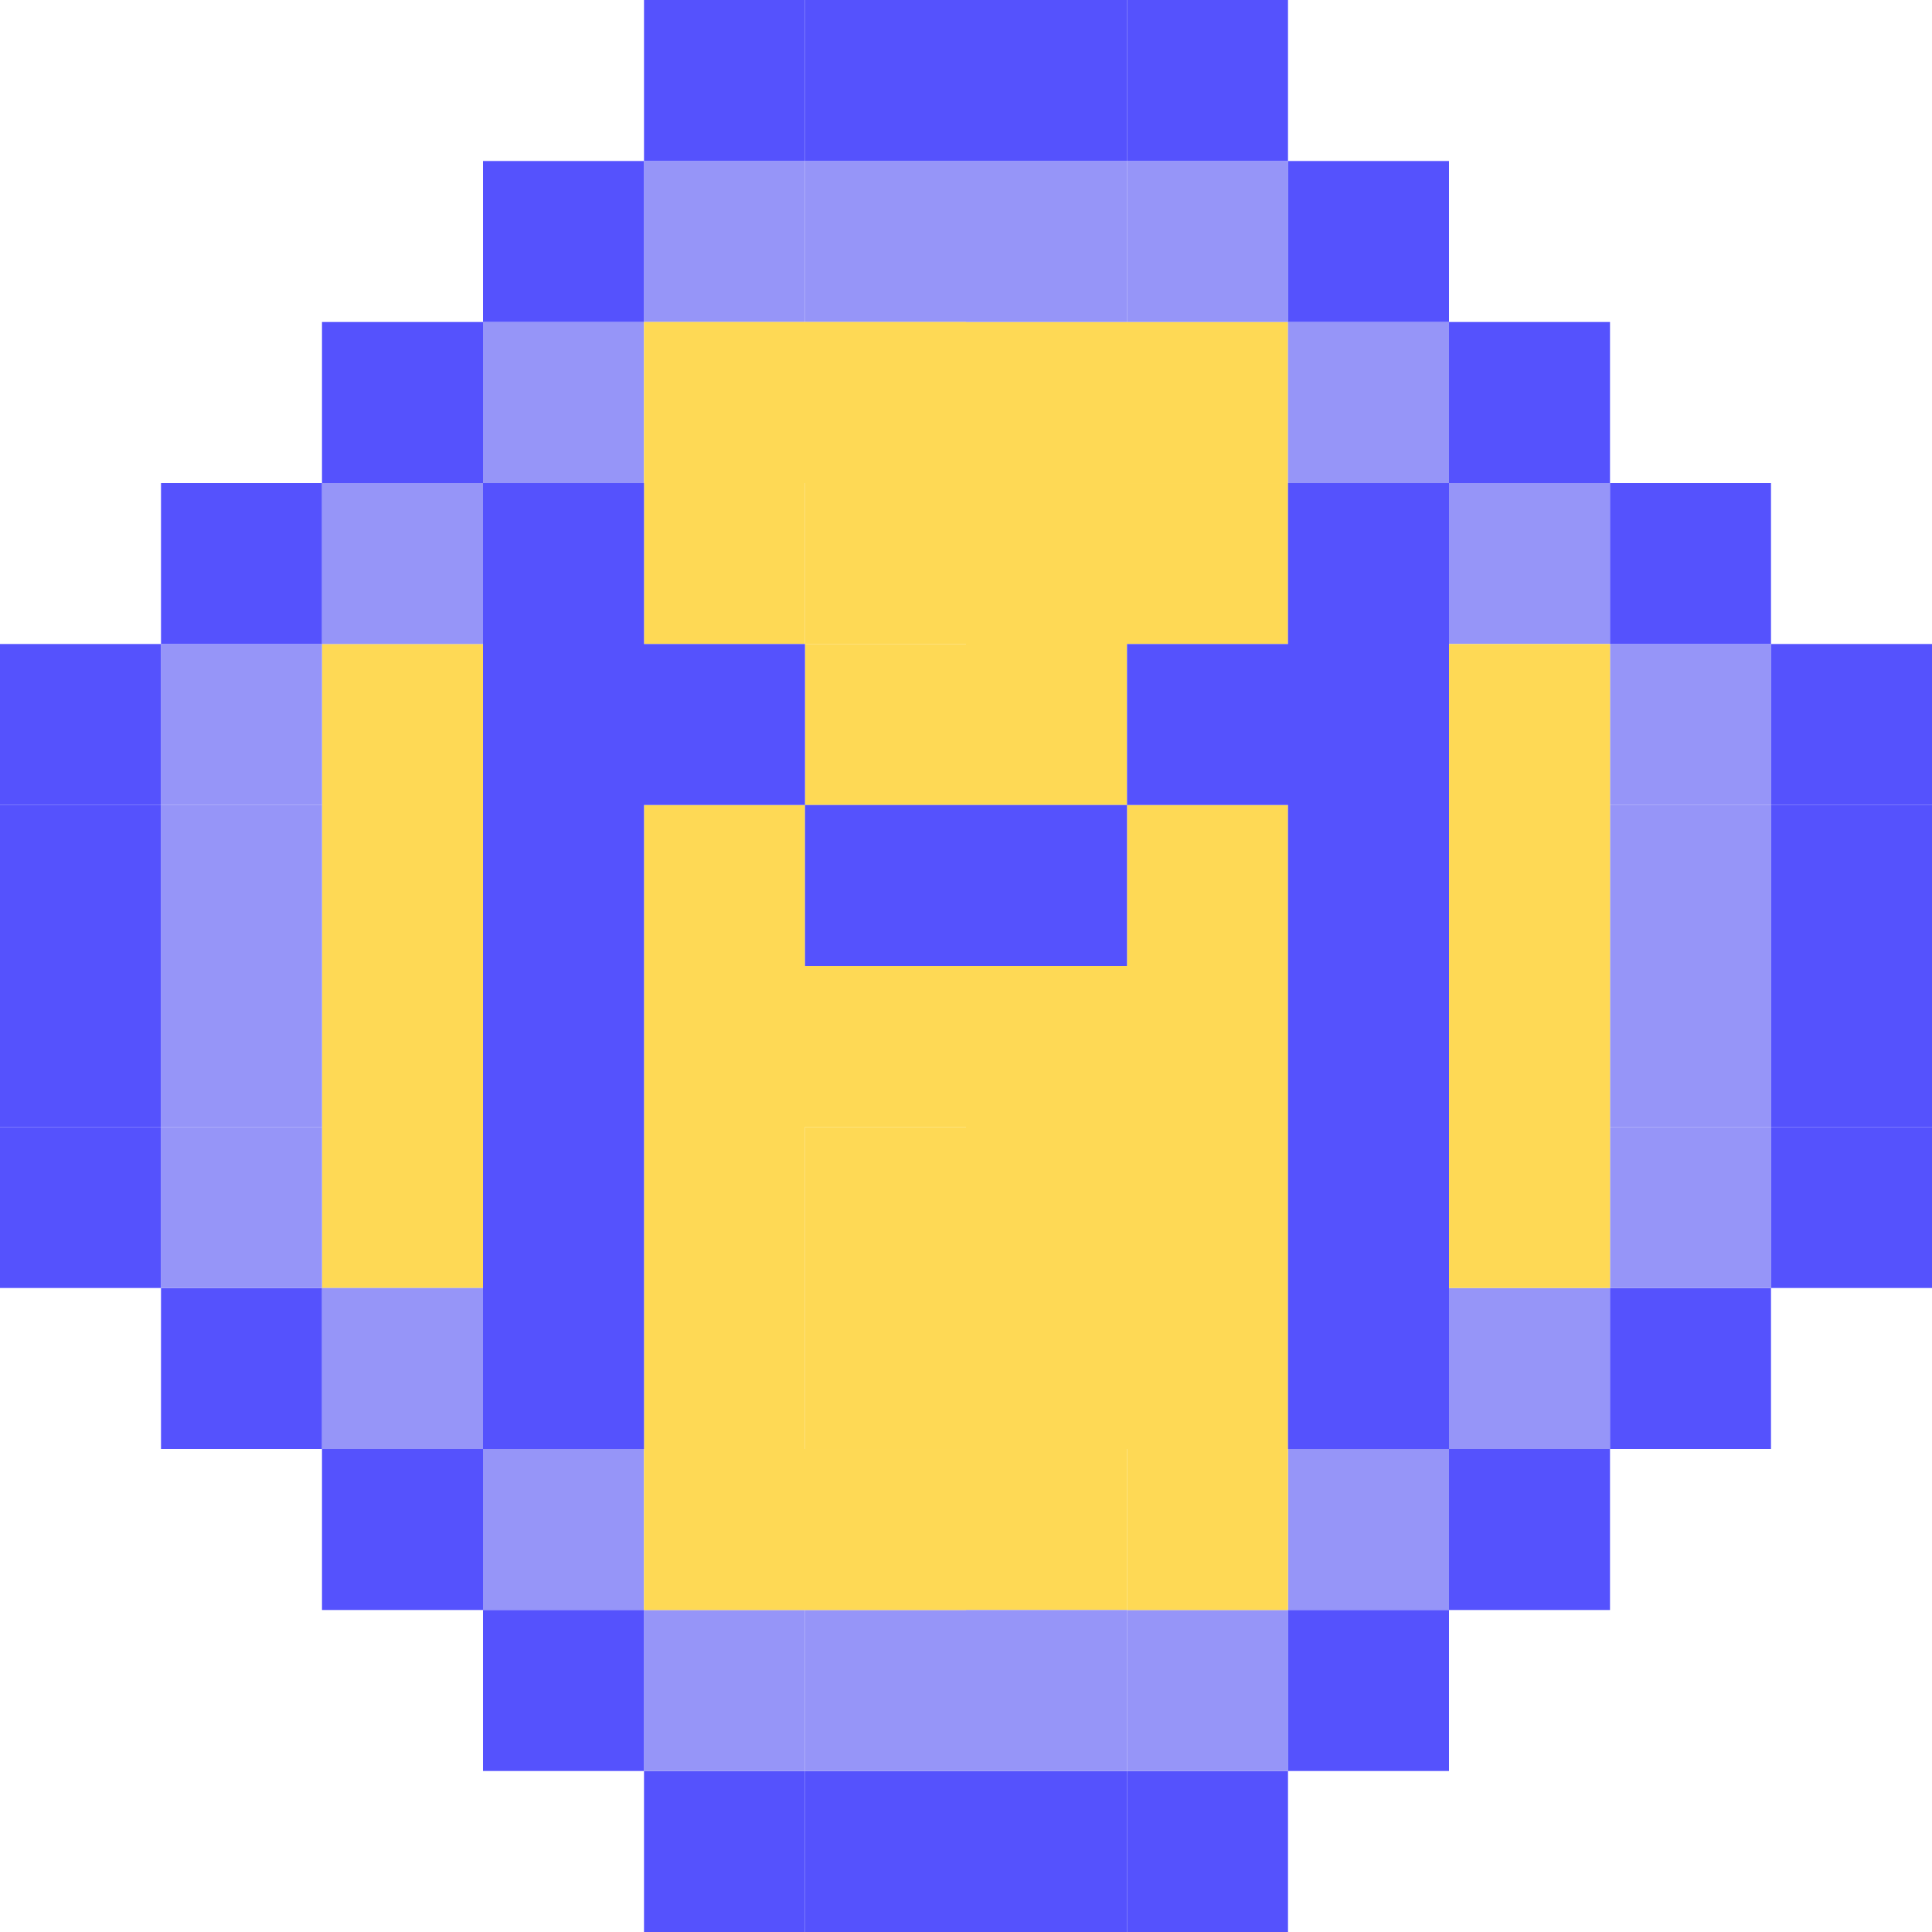
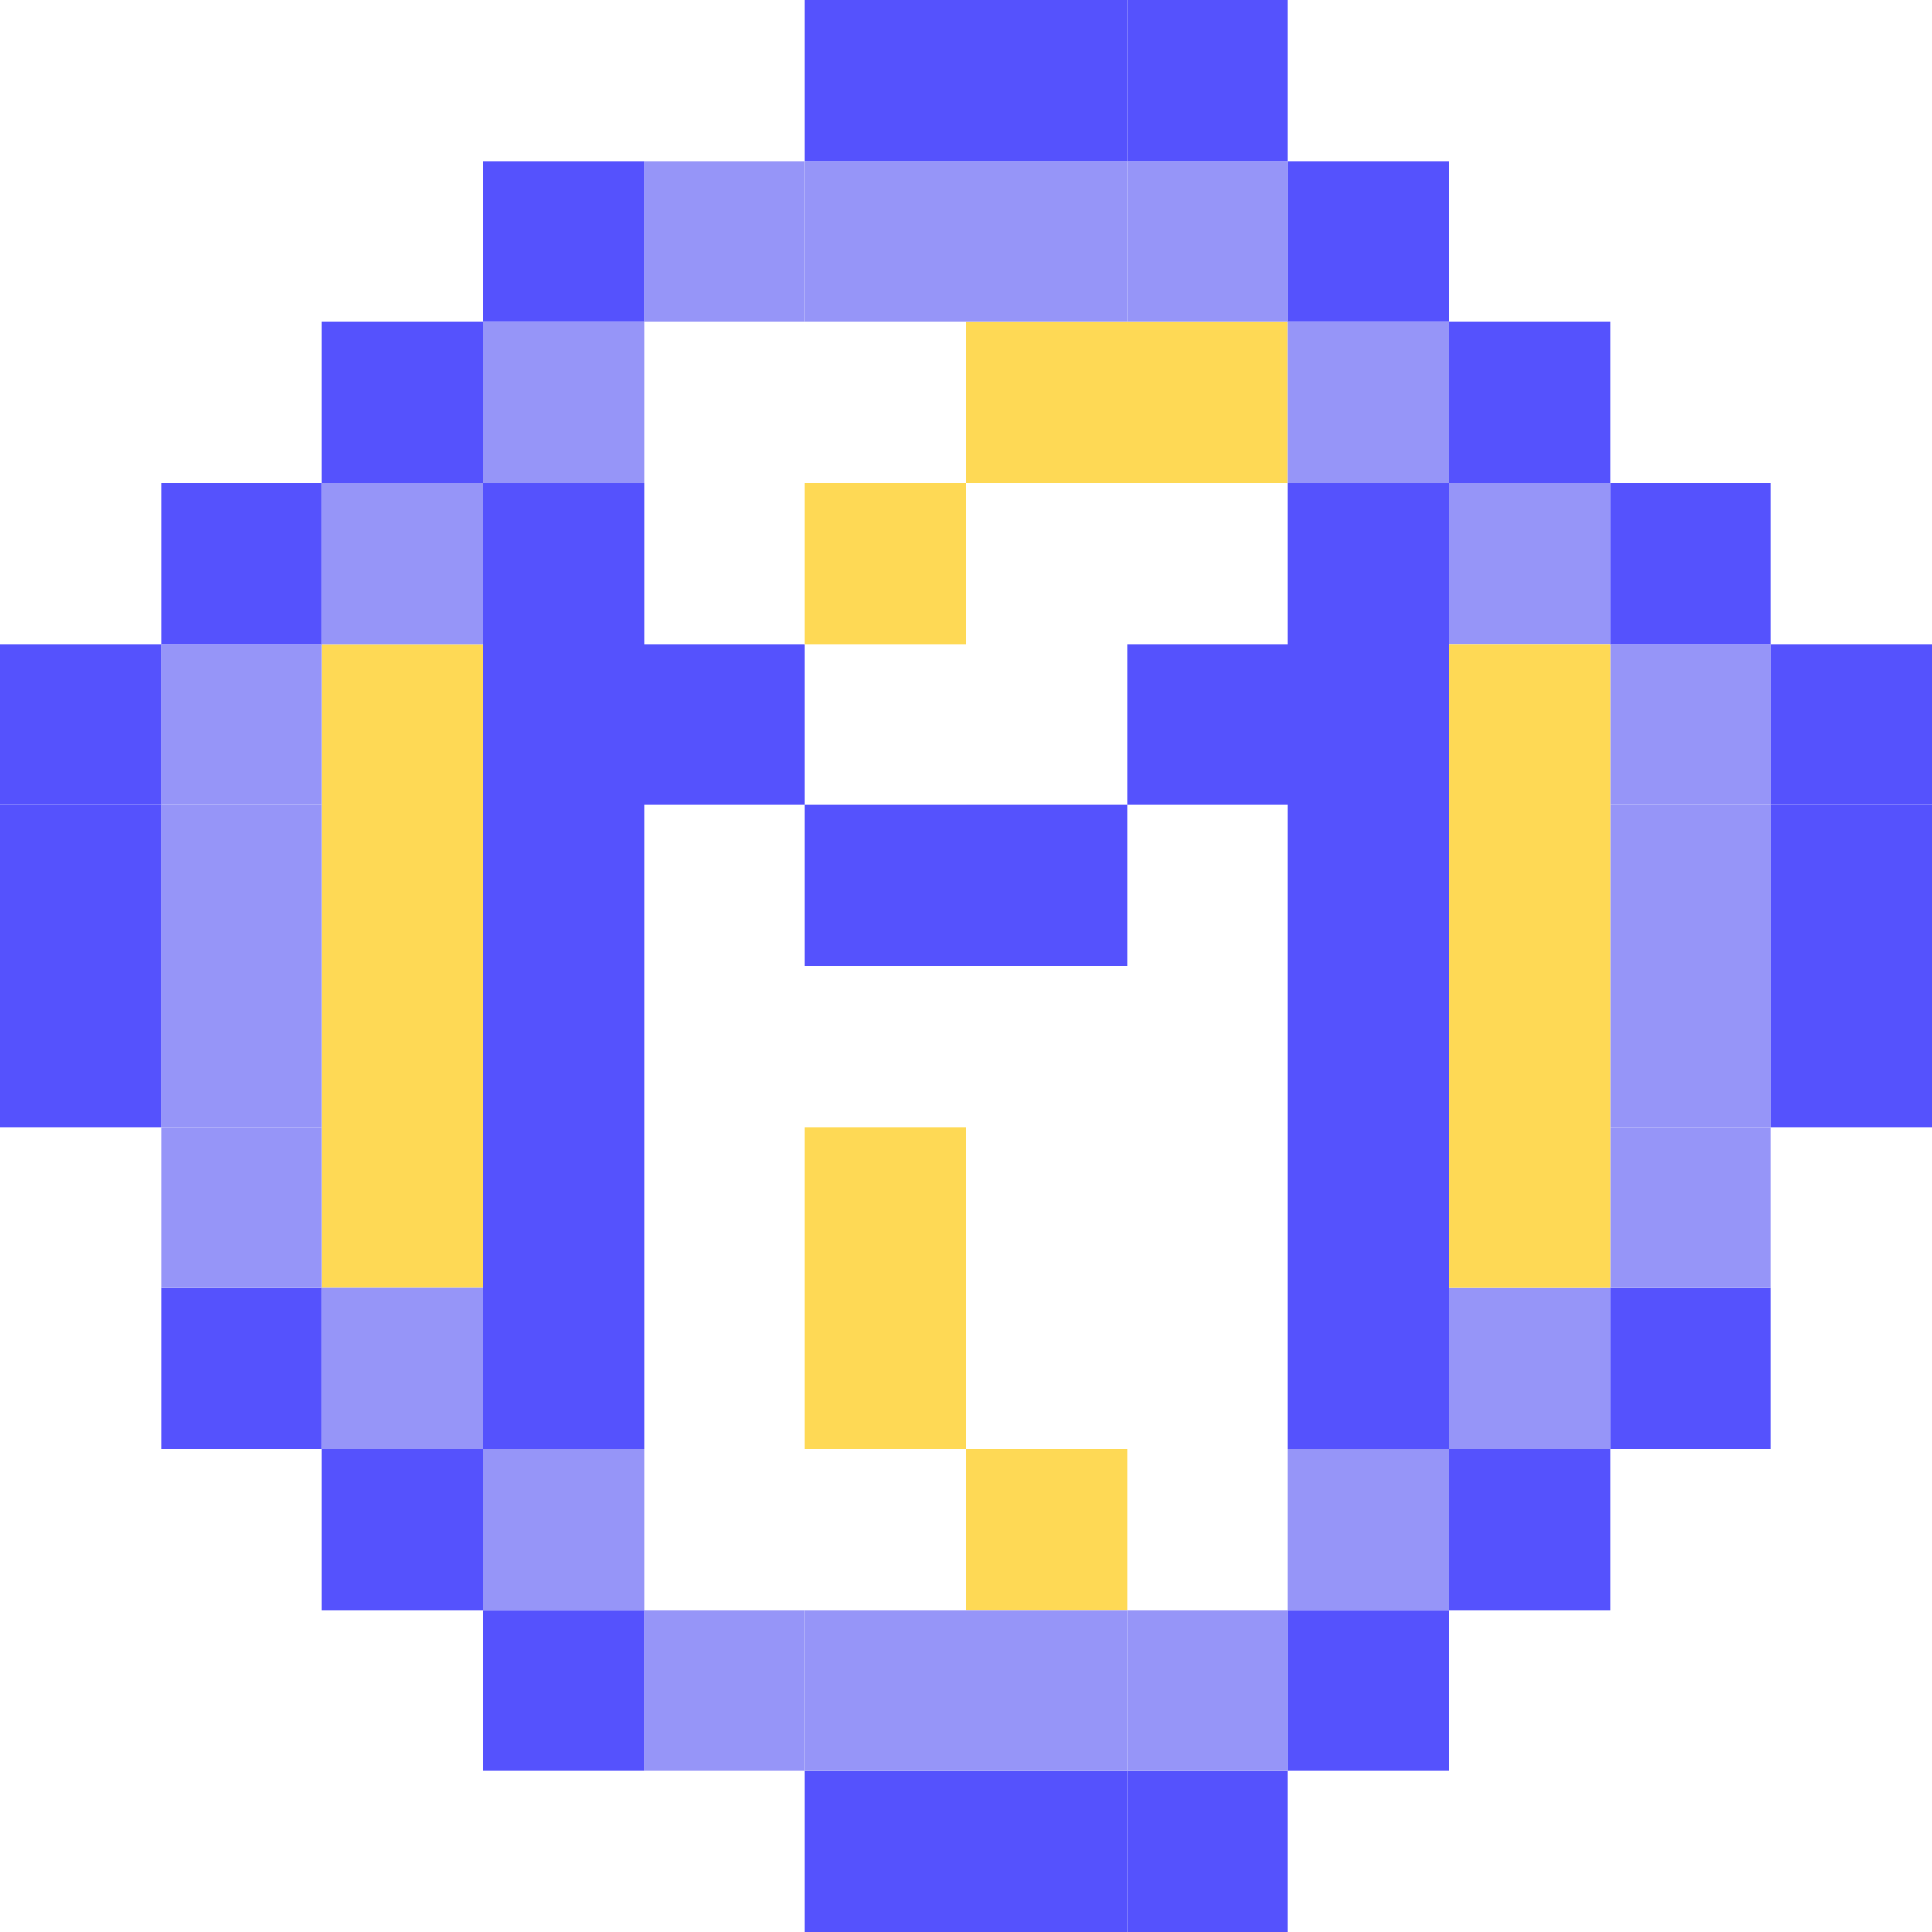
<svg xmlns="http://www.w3.org/2000/svg" fill="none" height="60" width="60">
  <path d="m15 25h-5v-5h5zm0 10h-5v-5h5zm0-5h-5v-5h5zm0 10h-5v-5h5zm20-25h-5v-5h5zm0 30h-5v5h5zm5-30h-5v-5h5z" fill="#fed955" />
  <path d="m45 15h-5v-5h5zm-30 0h5v-5h-5zm30 30h5v-5h-5zm-30 0h-5v-5h5zm25-35h-5v-5h5z" fill="#9695f8" />
  <path d="m40 5h-5v-5h5zm0 55h-5v-5h5z" fill="#5552fd" />
  <path d="m40 55h-5v-5h5zm-10-45h-5v-5h5z" fill="#9695f8" />
  <path d="m30 5h-5v-5h5zm0 55h-5v-5h5z" fill="#5552fd" />
  <path d="m30 55h-5v-5h5zm5-45h-5v-5h5z" fill="#9695f8" />
  <path d="m35 5h-5v-5h5zm0 55h-5v-5h5z" fill="#5552fd" />
  <path d="m35 55h-5v-5h5zm-10-45h-5v-5h5z" fill="#9695f8" />
-   <path d="m25 5h-5v-5h5zm0 55h-5v-5h5z" fill="#5552fd" />
  <path d="m25 55h-5v-5h5zm25-35h-5v-5h5zm-40 0h5v-5h-5zm30 30h5v-5h-5zm-20 0h-5v-5h5zm35-25h-5v-5h5zm-45 0h-5v-5h5z" fill="#9695f8" />
  <path d="m5 25h-5v-5h5zm5-5h-5v-5h5zm40 0h5v-5h-5zm-5 35h-5v-5h5zm-40-10v-5h5v5zm10-30h-5v-5h5zm30 0h5v-5h-5zm5 35h-5v-5h5zm-40 0v-5h5v5zm10-40h-5v-5h5zm20 0h5v-5h-5zm15 35h-5v-5h5zm-40 10v-5h5v5zm45-30h-5v-5h5z" fill="#5552fd" />
  <path d="m55 30h-5v-5h5zm-45 0h-5v-5h5z" fill="#9695f8" />
  <path d="m5 30h-5v-5h5zm55 0h-5v-5h5z" fill="#5552fd" />
  <path d="m55 35h-5v-5h5zm-45 0h-5v-5h5z" fill="#9695f8" />
  <path d="m5 35h-5v-5h5zm55 0h-5v-5h5z" fill="#5552fd" />
  <path d="m55 40h-5v-5h5zm-45 0h-5v-5h5z" fill="#9695f8" />
-   <path d="m5 40h-5v-5h5zm55 0h-5v-5h5z" fill="#5552fd" />
-   <path d="m40 45h-5v5h5zm-5-20h-5v-5h5zm0 10h-5v-5h5zm0 5h-5v-5h5zm0-20h-5v-5h5zm0 20h-5v5h5zm-10-5h-5v-5h5zm0-5h-5v-5h5zm0 10h-5v-5h5zm0-20h-5v-5h5zm0 20h-5v5h5zm15-5h-5v-5h5zm0-5h-5v-5h5zm0 10h-5v-5h5zm0-20h-5v-5h5zm0 20h-5v5h5zm-10-25h-5v-5h5zm0 30h-5v5h5zm-5-30h-5v-5h5zm0 30h-5v5h5zm5-20h-5v-5h5zm0 10h-5v-5h5z" fill="#fed955" />
  <path d="m25 25h-5v-5h5zm10 5h-5v-5h5zm10-5h-5v-5h5zm0 10h-5v-5h5zm0-5h-5v-5h5zm0 10h-5v-5h5zm0-20h-5v-5h5zm0 20h-5v5h5zm-25-15h-5v-5h5zm0 10h-5v-5h5zm0-5h-5v-5h5zm0 10h-5v-5h5zm0-20h-5v-5h5zm0 20h-5v5h5zm20-15h-5v-5h5zm-10 5h-5v-5h5z" fill="#5552fd" />
  <path d="m30 40h-5v-5h5zm0-20h-5v-5h5zm0 20h-5v5h5zm20-15h-5v-5h5zm0 10h-5v-5h5zm0-5h-5v-5h5zm0 10h-5v-5h5z" fill="#fed955" />
</svg>